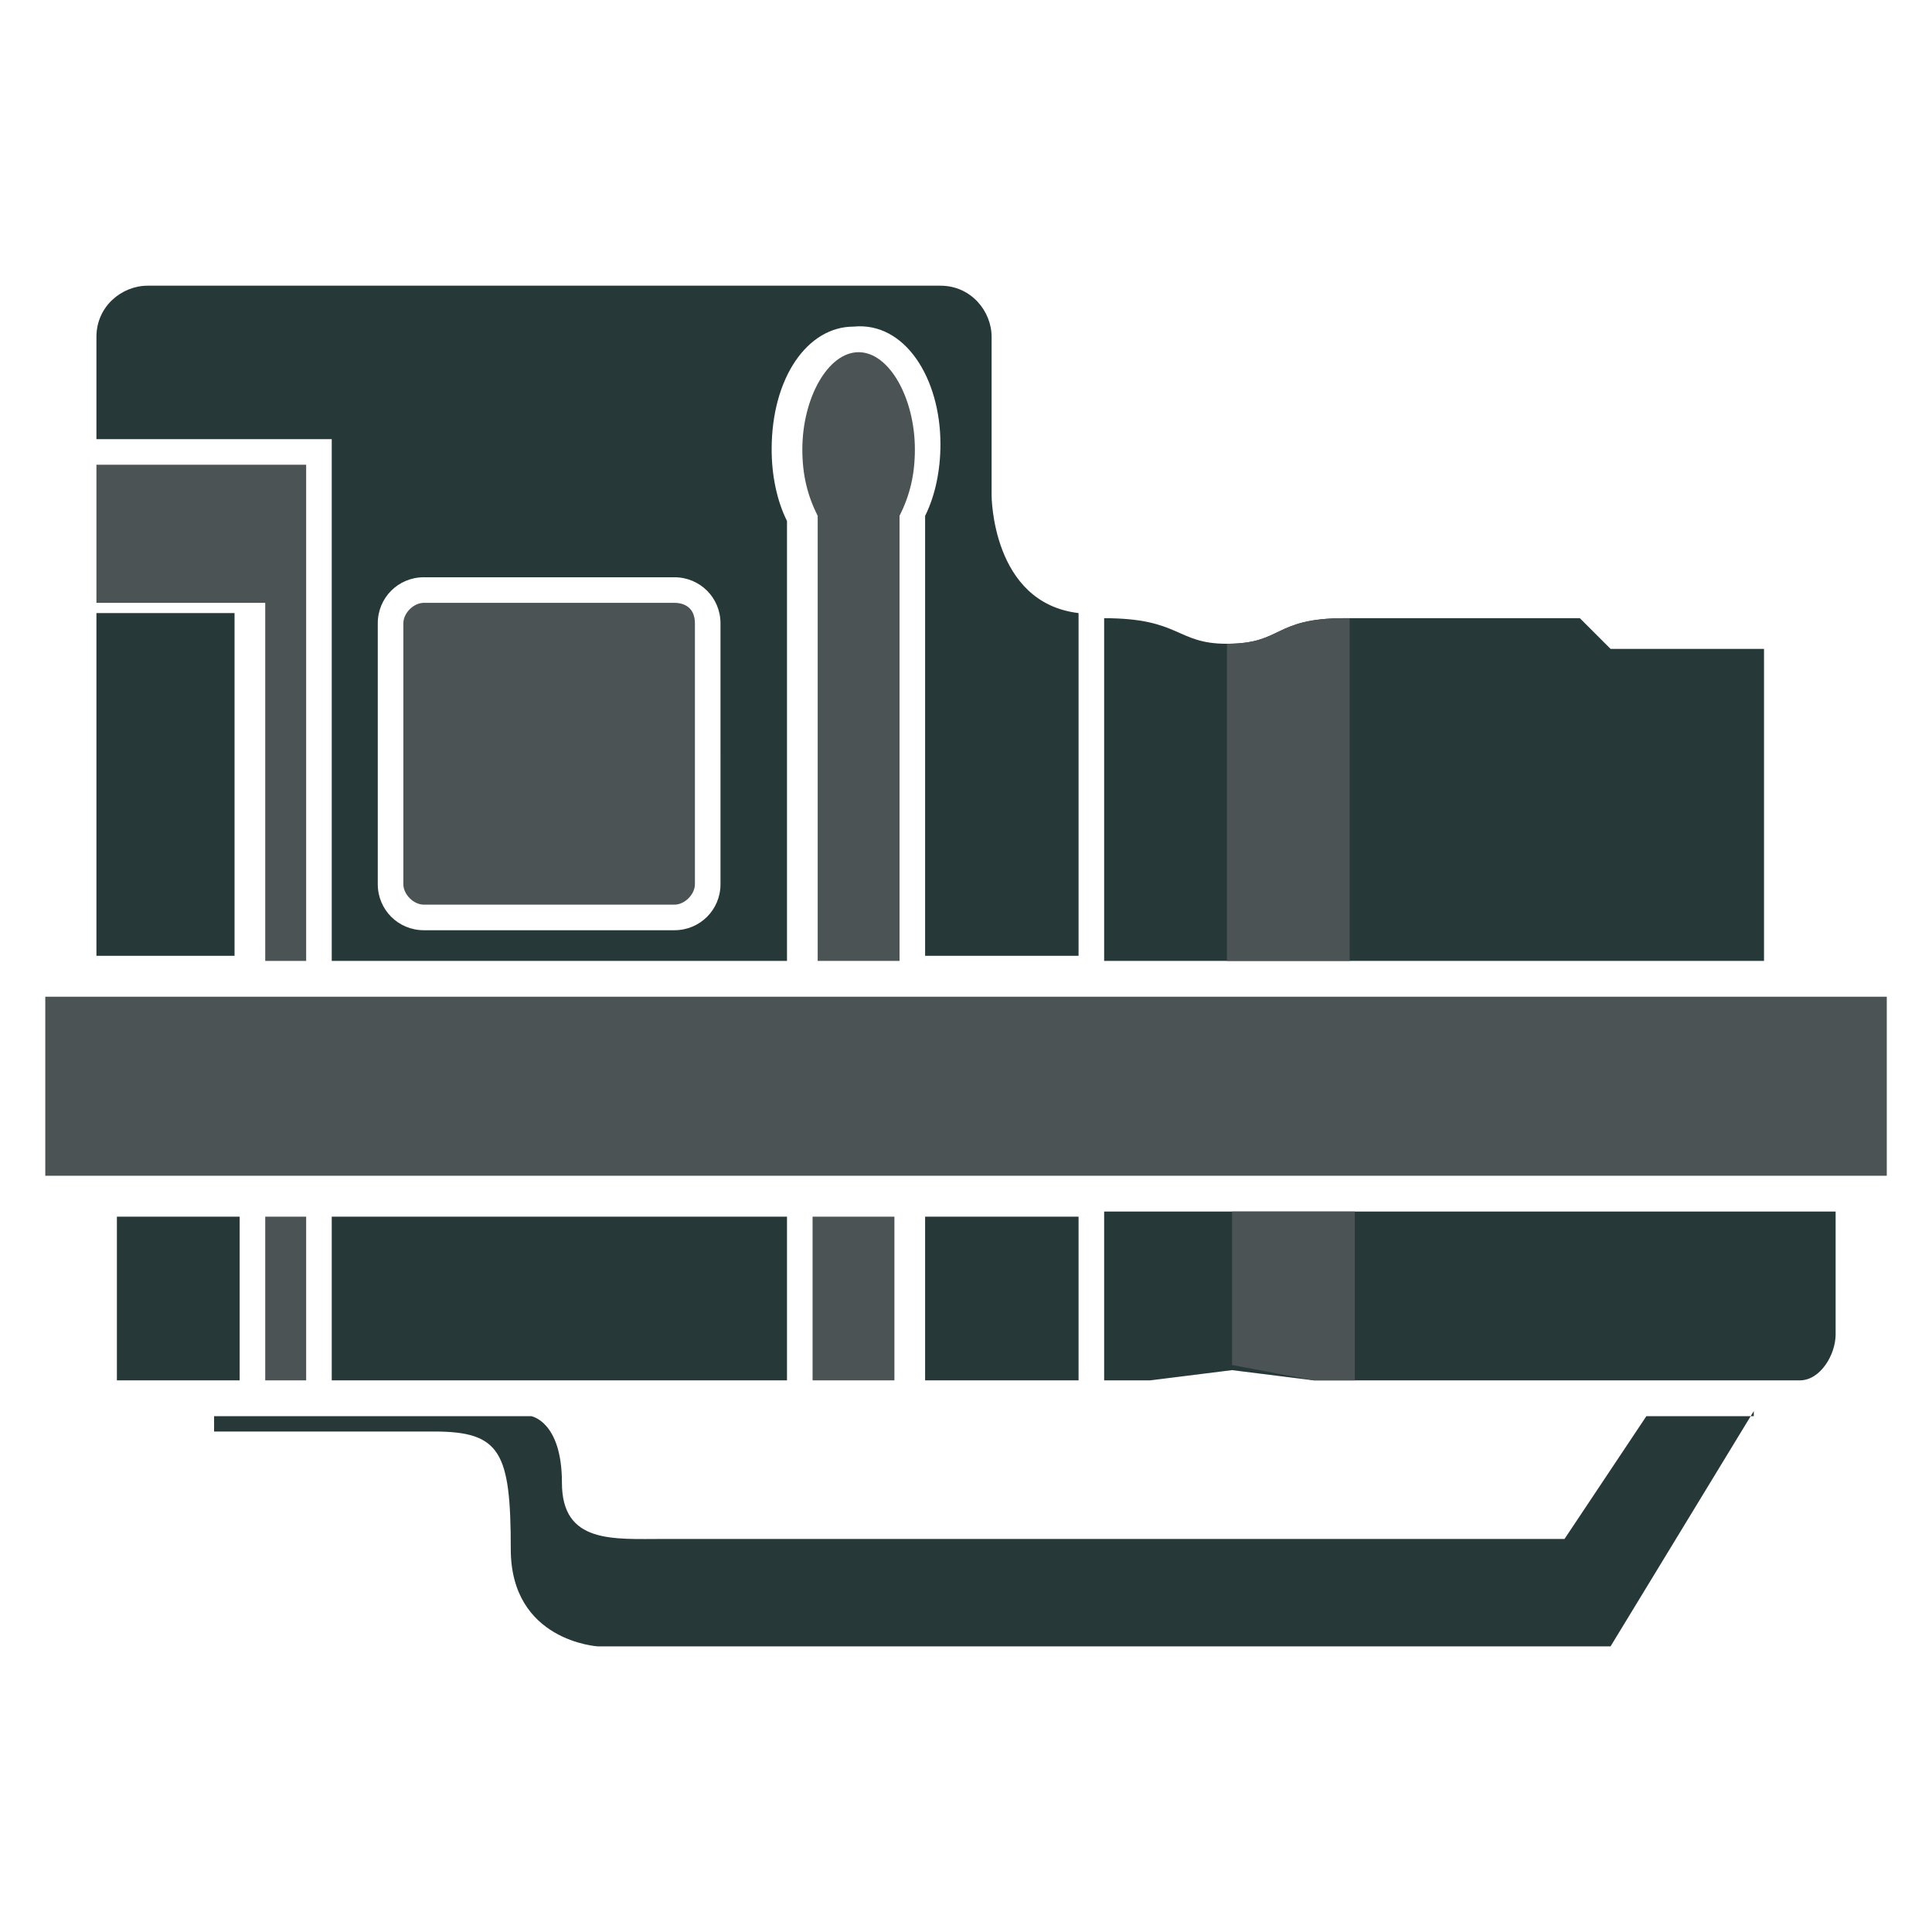
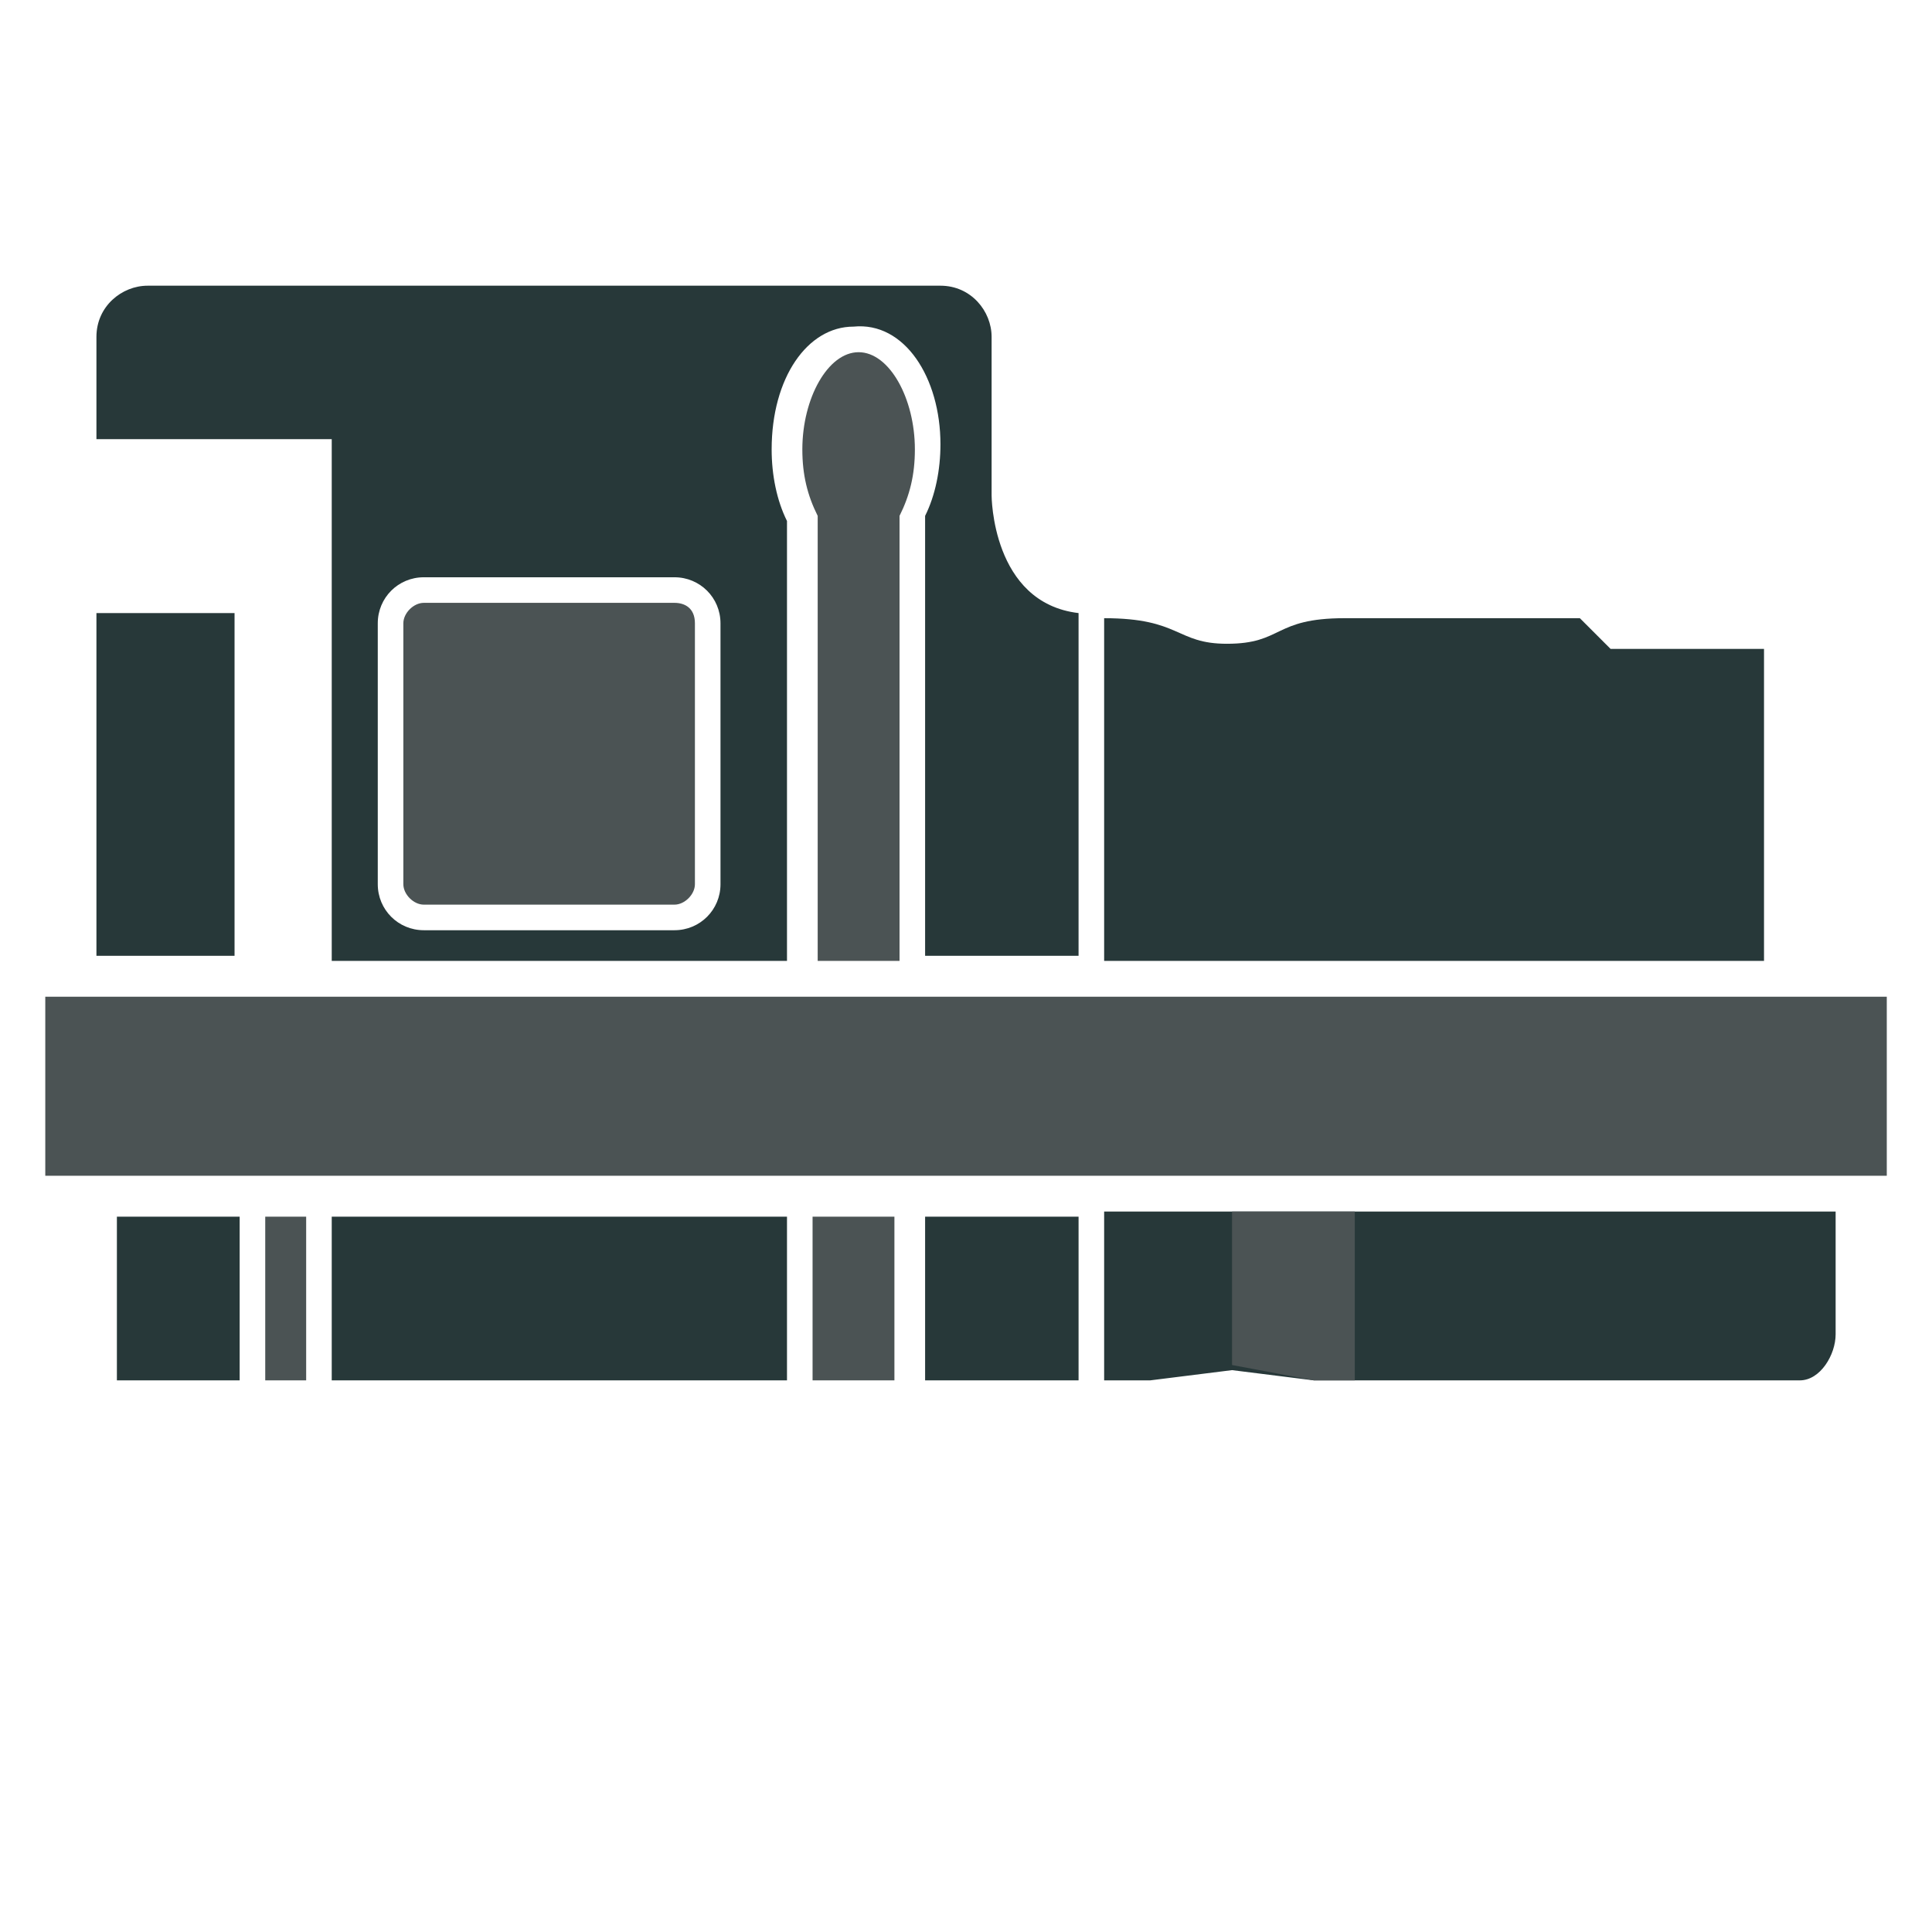
<svg xmlns="http://www.w3.org/2000/svg" xmlns:ns1="http://sodipodi.sourceforge.net/DTD/sodipodi-0.dtd" xmlns:ns2="http://www.inkscape.org/namespaces/inkscape" version="1.1" id="Layer_4_1_" x="0px" y="0px" viewBox="0 0 512 512" xml:space="preserve" ns1:docname="Extended_Sniper_Mag.svg" width="512" height="512" ns2:version="1.0.1 (3bc2e813f5, 2020-09-07)">
  <defs id="defs41" />
  <ns1:namedview pagecolor="#ffffff" bordercolor="#666666" borderopacity="1" objecttolerance="10" gridtolerance="10" guidetolerance="10" ns2:pageopacity="0" ns2:pageshadow="2" ns2:window-width="1366" ns2:window-height="705" id="namedview39" showgrid="false" ns2:lockguides="true" ns2:zoom="0.25" ns2:cx="-557.22999" ns2:cy="702.00478" ns2:window-x="-8" ns2:window-y="-8" ns2:window-maximized="1" ns2:current-layer="Layer_4_1_" />
  <style type="text/css" id="style2">
	.st0{fill:#483737;}
	.st1{fill:#241C1C;}
</style>
  <g id="g922" transform="matrix(13.556,0,0,13.556,5.222,5.222)">
    <rect x="1.5" y="11.6" class="st1" width="2.7" height="6.7" id="rect18" style="fill:#273839;fill-opacity:1" />
    <g id="g901">
      <rect x="0.5" y="19.1" class="st0" width="36" height="3.5" id="rect4" style="fill:#4b5354;fill-opacity:1" />
-       <path class="st1" d="m 33.9,27.2 -2.8,4.6 H 11.3 c 0,0 -1.7,-0.1 -1.7,-1.9 0,-1.9 -0.2,-2.3 -1.5,-2.3 -1.3,0 -4.3,0 -4.3,0 V 27.3 H 10 c 0,0 0.6,0.1 0.6,1.3 0,1.2 1,1.1 2,1.1 1,0 17.6,0 17.6,0 l 1.6,-2.4 h 2.1 z" id="path6" style="fill:#273839;fill-opacity:1" />
      <path class="st1" d="m 21.2,23.4 v 3.2 h 0.9 l 1.6,-0.2 1.6,0.2 h 9.5 c 0.4,0 0.7,-0.5 0.7,-0.9 V 23.3 H 21.2 Z" id="path14" style="fill:#273839;fill-opacity:1" />
      <rect x="4.8" y="23.4" class="st0" width="0.8" height="3.2" id="rect20" style="fill:#4b5354;fill-opacity:1" />
      <rect x="1.9" y="23.4" class="st1" width="2.4" height="3.2" id="rect22" style="fill:#273839;fill-opacity:1" />
      <rect x="15.5" y="23.4" class="st0" width="1.6" height="3.2" id="rect24" style="fill:#4b5354;fill-opacity:1" />
      <rect x="17.7" y="23.4" class="st1" width="3" height="3.2" id="rect26" style="fill:#273839;fill-opacity:1" />
      <rect x="6.1" y="23.4" class="st1" width="8.9" height="3.2" id="rect28" style="fill:#273839;fill-opacity:1" />
      <g id="g882">
        <g id="g873">
          <path class="st1" d="m 31.1,12.3 -0.6,-0.6 c 0,0 -3.2,0 -4.6,0 -1.4,0 -1.2,0.5 -2.3,0.5 -1,0 -0.9,-0.5 -2.4,-0.5 v 6.7 h 12.9 v -6.1 z" id="path10" style="fill:#273839;fill-opacity:1" />
          <path class="st0" d="M 12.8,11.4 H 7.9 c -0.2,0 -0.4,0.2 -0.4,0.4 v 5.1 c 0,0.2 0.2,0.4 0.4,0.4 h 4.9 c 0.2,0 0.4,-0.2 0.4,-0.4 v -5.1 c 0,-0.3 -0.2,-0.4 -0.4,-0.4 z" id="path12" style="fill:#4b5354;fill-opacity:1" />
-           <polygon class="st0" points="1.5,8.7 1.5,11.4 4.8,11.4 4.8,18.4 5.6,18.4 5.6,8.7 " id="polygon16" style="fill:#4b5354;fill-opacity:1" />
          <path class="st0" d="M 17.2,18.4 V 9.7 c 0.2,-0.4 0.3,-0.8 0.3,-1.3 0,-1 -0.5,-1.9 -1.1,-1.9 -0.6,0 -1.1,0.9 -1.1,1.9 0,0.5 0.1,0.9 0.3,1.3 v 0.1 8.6 z" id="path30" style="fill:#4b5354;fill-opacity:1" />
-           <path class="st1" d="M 19,9.3 V 6.2 c 0,-0.5 -0.4,-1 -1,-1 H 2.5 c -0.5,0 -1,0.4 -1,1 v 2 H 6.1 V 18.4 H 15 V 9.8 C 14.8,9.4 14.7,8.9 14.7,8.4 14.7,7 15.4,6 16.3,6 c 1,-0.1 1.7,1 1.7,2.3 0,0.5 -0.1,1 -0.3,1.4 v 8.6 h 0.8 0.5 1.7 V 11.6 C 19,11.4 19,9.3 19,9.3 Z m -5.3,7.6 c 0,0.5 -0.4,0.9 -0.9,0.9 H 7.9 C 7.4,17.8 7,17.4 7,16.9 v -5.1 c 0,-0.5 0.4,-0.9 0.9,-0.9 h 4.9 c 0.5,0 0.9,0.4 0.9,0.9 z" id="path32" style="fill:#273839;fill-opacity:1" />
+           <path class="st1" d="M 19,9.3 V 6.2 c 0,-0.5 -0.4,-1 -1,-1 H 2.5 c -0.5,0 -1,0.4 -1,1 v 2 H 6.1 V 18.4 H 15 V 9.8 C 14.8,9.4 14.7,8.9 14.7,8.4 14.7,7 15.4,6 16.3,6 c 1,-0.1 1.7,1 1.7,2.3 0,0.5 -0.1,1 -0.3,1.4 v 8.6 h 0.8 0.5 1.7 V 11.6 C 19,11.4 19,9.3 19,9.3 Z m -5.3,7.6 c 0,0.5 -0.4,0.9 -0.9,0.9 H 7.9 C 7.4,17.8 7,17.4 7,16.9 v -5.1 c 0,-0.5 0.4,-0.9 0.9,-0.9 h 4.9 c 0.5,0 0.9,0.4 0.9,0.9 " id="path32" style="fill:#273839;fill-opacity:1" />
        </g>
-         <path class="st0" d="M 23.6,18.4 H 26 v -6.7 c 0,0 0,0 -0.1,0 -1.4,0 -1.2,0.5 -2.3,0.5 0,0 0,0 0,0 z" id="path34" style="fill:#4b5354;fill-opacity:1" />
      </g>
      <polygon class="st0" points="26,23.4 23.6,23.4 23.6,26.4 25.2,26.7 26,26.7 " id="polygon36" style="fill:#4b5354;fill-opacity:1" transform="translate(0.1,-0.1)" />
    </g>
  </g>
</svg>